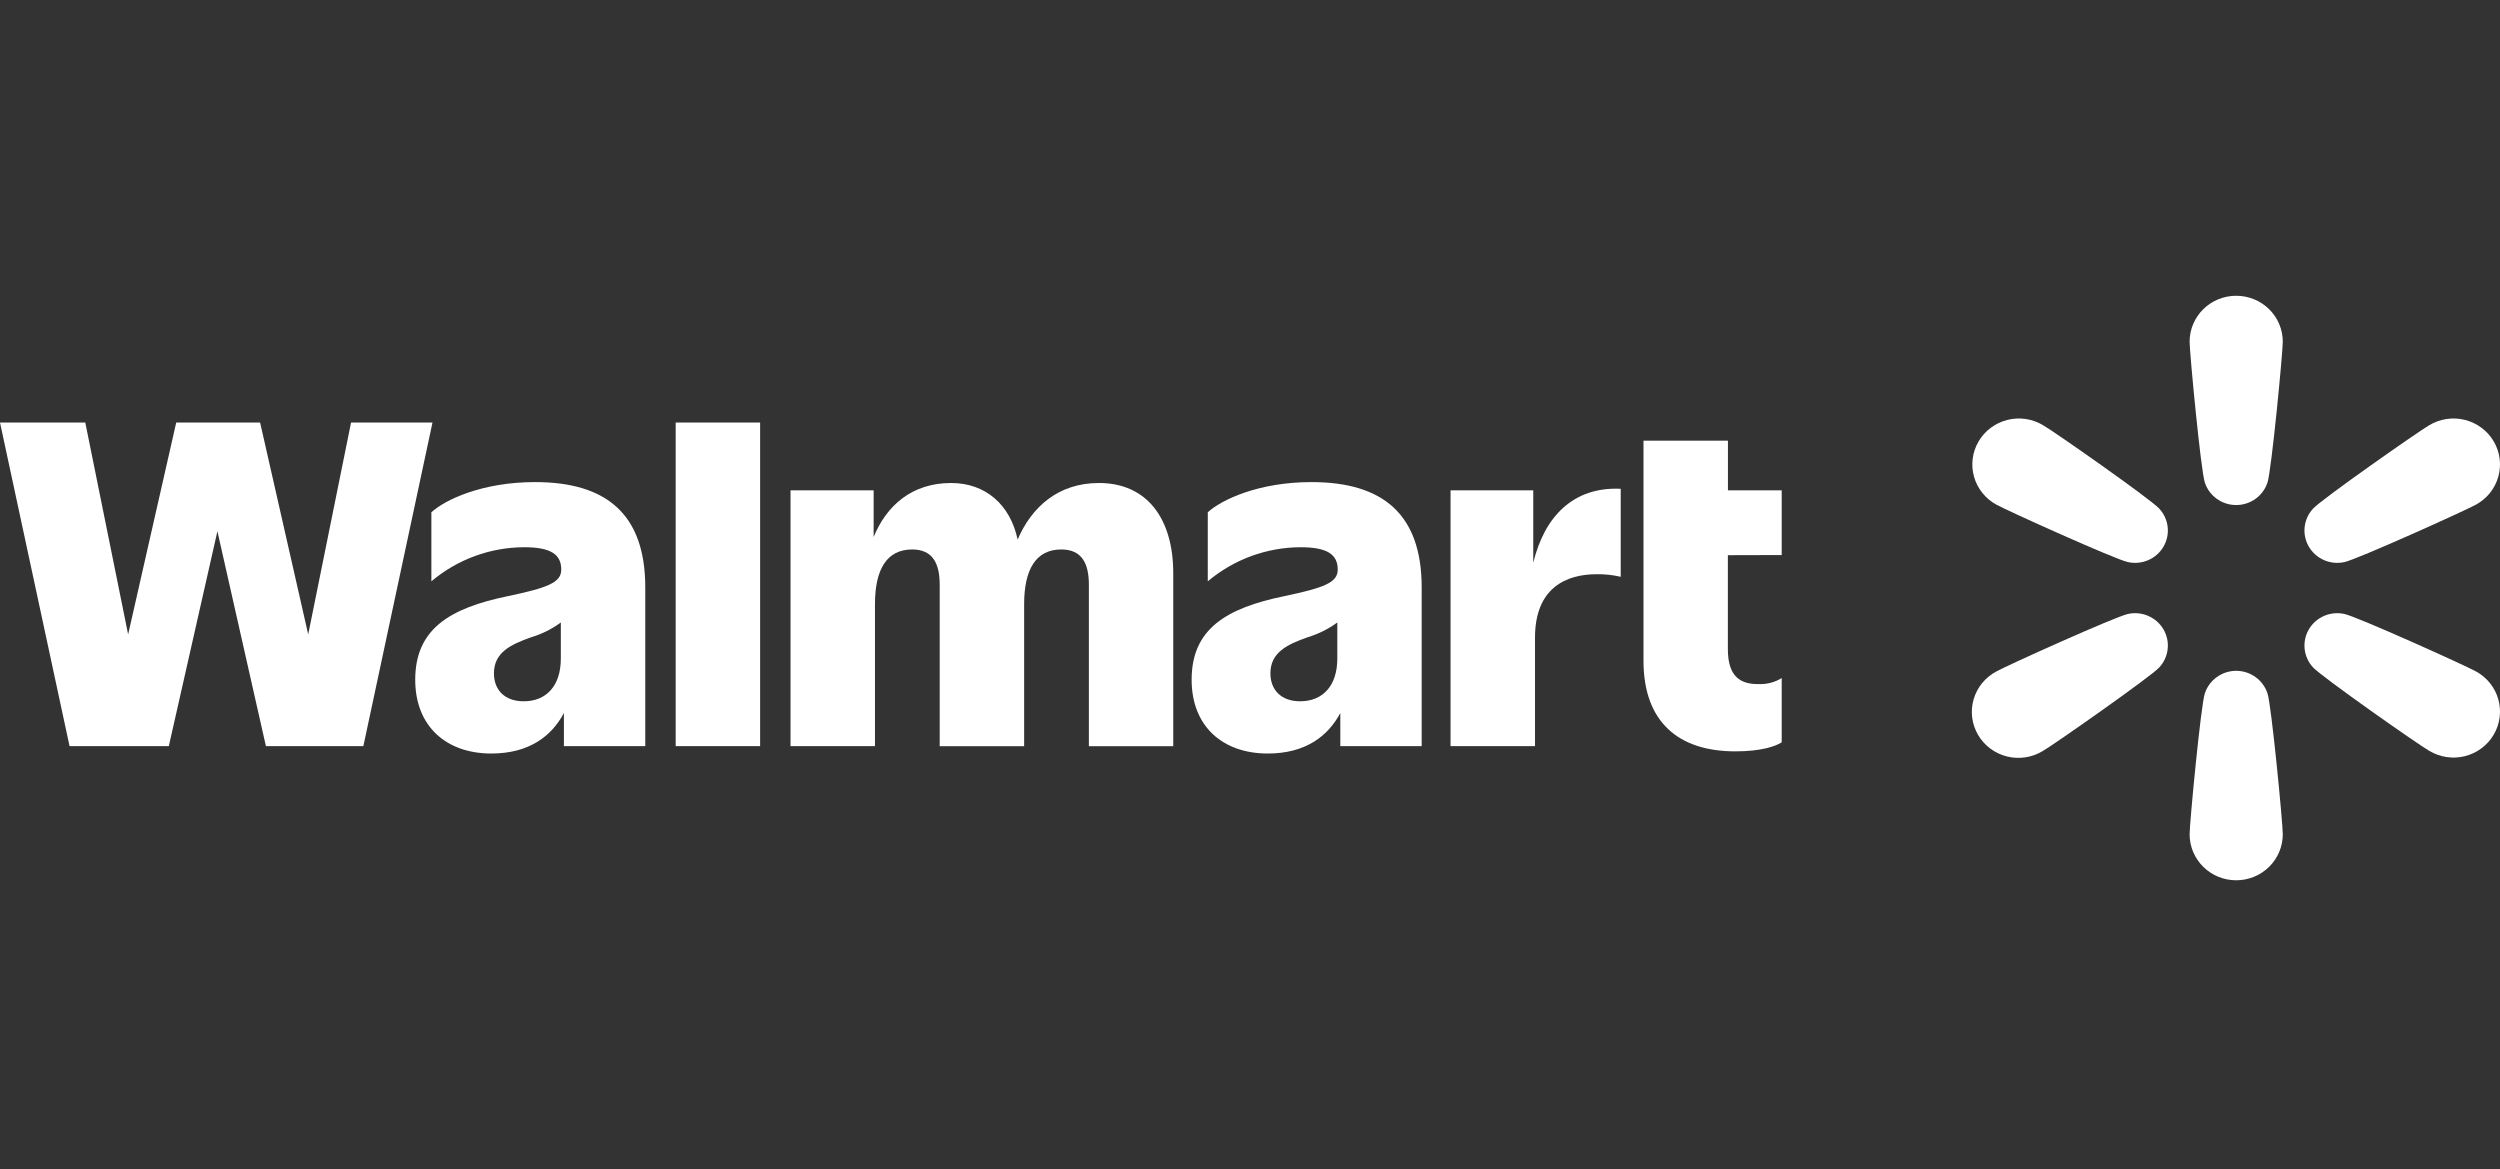
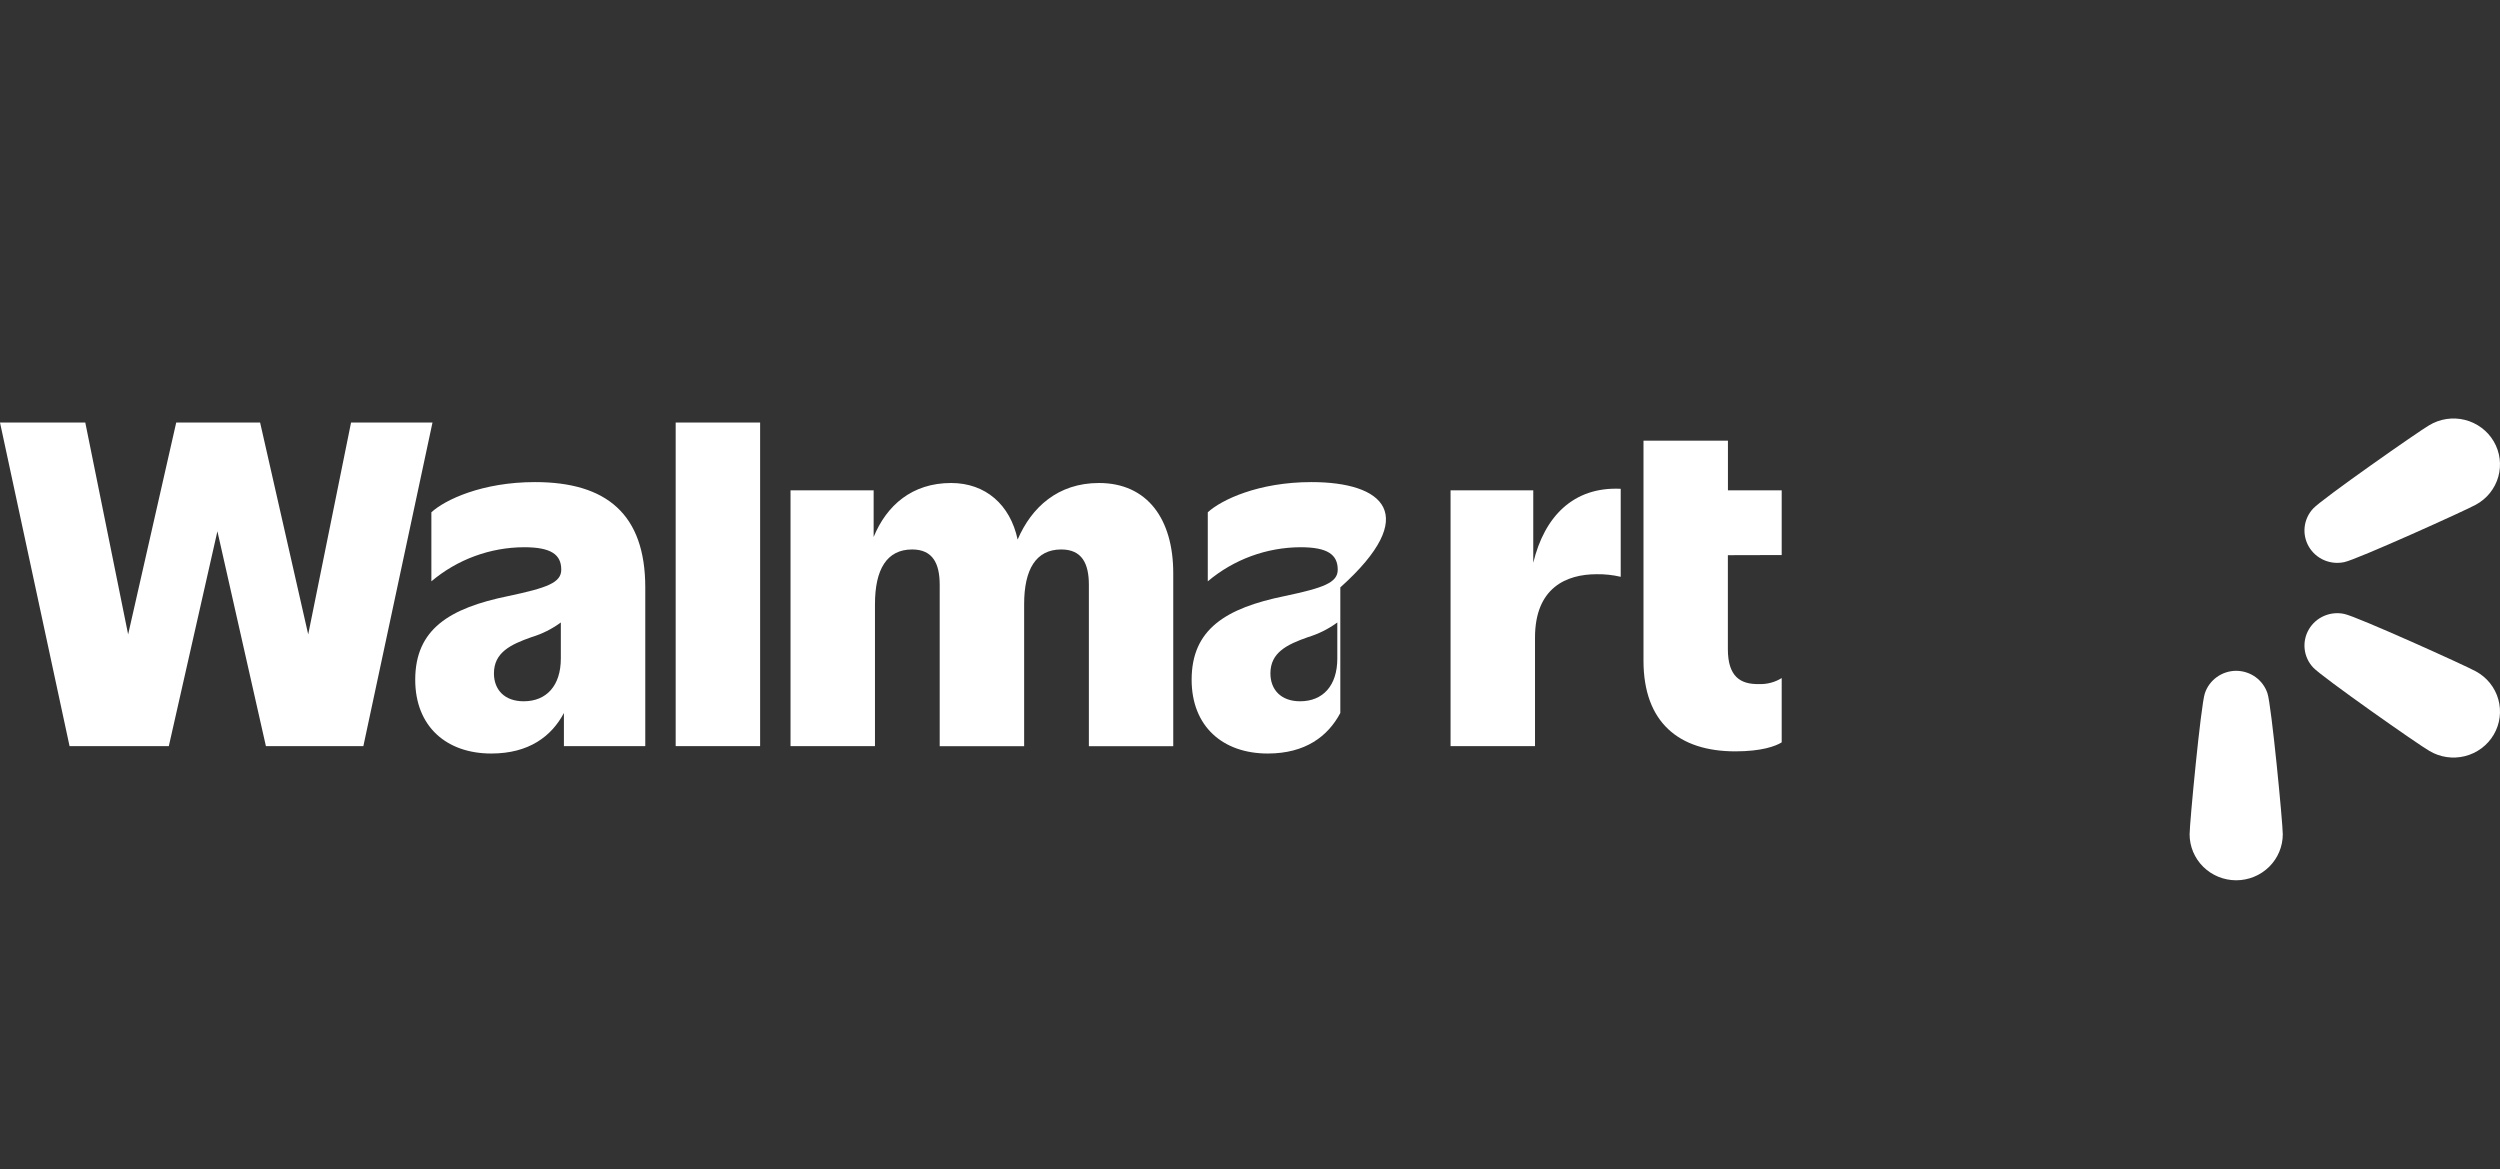
<svg xmlns="http://www.w3.org/2000/svg" width="355" height="166" viewBox="0 0 355 166" fill="none">
  <rect x="0" y="0" width="355" height="166" fill="#333333" stroke="none" />
  <path d="M332.904 79.817C334.663 79.46 350.187 72.45 351.575 71.666C352.346 71.247 353.025 70.681 353.571 70.001C354.118 69.32 354.521 68.538 354.758 67.701C354.994 66.864 355.059 65.989 354.948 65.127C354.837 64.265 354.553 63.433 354.112 62.681C353.671 61.929 353.083 61.272 352.381 60.748C351.679 60.223 350.879 59.843 350.026 59.628C349.174 59.413 348.286 59.369 347.416 59.498C346.546 59.627 345.71 59.925 344.959 60.377C343.571 61.162 329.646 70.901 328.46 72.222C327.789 72.943 327.369 73.856 327.261 74.829C327.153 75.801 327.362 76.783 327.858 77.63C328.354 78.478 329.11 79.147 330.018 79.54C330.925 79.933 331.936 80.03 332.904 79.817Z" fill="white" />
  <path d="M351.575 95.334C350.187 94.55 334.663 87.54 332.904 87.183C331.936 86.969 330.925 87.066 330.018 87.46C329.11 87.853 328.354 88.522 327.858 89.37C327.362 90.217 327.153 91.198 327.261 92.171C327.369 93.144 327.789 94.057 328.46 94.778C329.646 96.088 343.541 105.838 344.959 106.622C345.71 107.074 346.546 107.373 347.416 107.502C348.286 107.631 349.174 107.587 350.026 107.372C350.879 107.157 351.679 106.777 352.381 106.252C353.083 105.728 353.671 105.07 354.112 104.318C354.553 103.566 354.837 102.735 354.948 101.873C355.059 101.011 354.994 100.136 354.758 99.299C354.521 98.462 354.118 97.68 353.571 96.999C353.025 96.319 352.346 95.752 351.575 95.334Z" fill="white" />
  <path d="M317.54 95.255C316.55 95.257 315.586 95.569 314.786 96.145C313.986 96.721 313.391 97.532 313.086 98.462C312.522 100.13 310.924 116.889 310.924 118.467C310.924 120.2 311.621 121.862 312.862 123.087C314.102 124.312 315.785 125 317.54 125C319.294 125 320.977 124.312 322.218 123.087C323.458 121.862 324.155 120.2 324.155 118.467C324.155 116.889 322.547 100.13 321.984 98.462C321.68 97.533 321.087 96.722 320.289 96.146C319.491 95.57 318.528 95.258 317.54 95.255Z" fill="white" />
-   <path d="M302.167 87.183C300.418 87.54 284.883 94.55 283.506 95.334C282.723 95.745 282.031 96.308 281.473 96.989C280.914 97.669 280.5 98.454 280.256 99.296C280.011 100.139 279.941 101.021 280.049 101.89C280.158 102.76 280.442 103.599 280.886 104.358C281.33 105.116 281.924 105.779 282.633 106.305C283.342 106.832 284.151 107.213 285.012 107.424C285.873 107.636 286.768 107.674 287.644 107.536C288.521 107.398 289.36 107.087 290.112 106.622C291.499 105.838 305.425 96.088 306.611 94.778C307.281 94.057 307.701 93.144 307.809 92.171C307.918 91.198 307.709 90.217 307.213 89.37C306.717 88.522 305.96 87.853 305.053 87.46C304.145 87.066 303.134 86.969 302.167 87.183Z" fill="white" />
-   <path d="M290.112 60.377C289.36 59.925 288.525 59.627 287.655 59.498C286.784 59.369 285.897 59.413 285.044 59.628C284.192 59.843 283.391 60.223 282.689 60.748C281.988 61.272 281.399 61.929 280.959 62.681C280.518 63.433 280.234 64.265 280.123 65.127C280.012 65.989 280.077 66.864 280.313 67.701C280.549 68.538 280.953 69.32 281.499 70.001C282.046 70.681 282.725 71.247 283.496 71.666C284.883 72.45 300.407 79.46 302.167 79.817C303.134 80.03 304.145 79.933 305.053 79.54C305.96 79.147 306.717 78.478 307.213 77.63C307.709 76.783 307.918 75.801 307.809 74.829C307.701 73.856 307.281 72.943 306.611 72.222C305.425 70.901 291.529 61.162 290.112 60.377Z" fill="white" />
-   <path d="M317.54 42C316.672 41.999 315.813 42.166 315.011 42.493C314.209 42.819 313.48 43.299 312.866 43.904C312.251 44.508 311.764 45.227 311.431 46.018C311.097 46.809 310.925 47.656 310.924 48.513C310.924 50.092 312.522 66.85 313.086 68.518C313.389 69.447 313.984 70.258 314.783 70.832C315.583 71.407 316.546 71.716 317.535 71.716C318.523 71.716 319.487 71.407 320.286 70.832C321.086 70.258 321.68 69.447 321.984 68.518C322.547 66.85 324.155 50.092 324.155 48.513C324.154 47.656 323.982 46.809 323.649 46.018C323.316 45.227 322.828 44.508 322.214 43.904C321.599 43.299 320.87 42.819 320.068 42.493C319.266 42.166 318.407 41.999 317.54 42Z" fill="white" />
  <path d="M49.85 60L43.765 90.085L36.935 60H25.024L18.195 90.085L12.11 60H0L9.877 105.95H23.972L30.871 75.439L37.759 105.95H51.597L61.414 60H49.85Z" fill="white" />
  <path d="M74.358 99.582C71.628 99.582 70.139 97.928 70.139 95.621C70.139 92.65 72.501 91.521 75.479 90.472C76.974 90.019 78.381 89.316 79.638 88.392V93.512C79.638 97.374 77.594 99.582 74.367 99.582M75.975 68.457C68.461 68.457 63.181 70.972 61.255 72.745V82.549C64.937 79.438 69.602 77.723 74.427 77.707C78.278 77.707 79.698 78.756 79.698 80.895C79.698 82.737 77.713 83.47 72.184 84.639C63.806 86.352 58.962 89.353 58.962 96.522C58.962 103.138 63.369 107 69.762 107C75.122 107 78.328 104.544 80.075 101.246V105.95H91.629V83.411C91.629 73.052 86.16 68.457 75.975 68.457Z" fill="white" />
  <path d="M107.937 60H95.946V105.95H107.937V60Z" fill="white" />
  <path d="M156.049 68.586C150.233 68.586 146.471 72.032 144.505 76.617C143.453 71.666 139.949 68.586 135.055 68.586C129.507 68.586 125.894 71.775 124.057 76.251V69.626H112.255V105.95H124.246V85.797C124.246 80.846 125.923 78.024 129.527 78.024C132.445 78.024 133.437 80.004 133.437 83.044V105.96H145.428V85.797C145.428 80.846 147.106 78.024 150.699 78.024C153.627 78.024 154.62 80.004 154.62 83.044V105.96H166.601V81.381C166.601 73.725 162.938 68.586 156.049 68.586Z" fill="white" />
-   <path d="M184.617 99.582C181.888 99.582 180.399 97.928 180.399 95.621C180.399 92.65 182.751 91.521 185.739 90.472C187.233 90.017 188.639 89.314 189.898 88.392V93.512C189.898 97.374 187.843 99.582 184.617 99.582ZM186.225 68.457C178.711 68.457 173.431 70.972 171.505 72.745V82.549C175.188 79.44 179.852 77.725 184.677 77.707C188.528 77.707 189.958 78.756 189.958 80.895C189.958 82.737 187.972 83.47 182.434 84.639C174.056 86.352 169.212 89.353 169.212 96.522C169.212 103.138 173.619 107 180.022 107C185.372 107 188.578 104.544 190.325 101.246V105.95H201.879V83.411C201.879 73.052 196.41 68.457 186.225 68.457Z" fill="white" />
+   <path d="M184.617 99.582C181.888 99.582 180.399 97.928 180.399 95.621C180.399 92.65 182.751 91.521 185.739 90.472C187.233 90.017 188.639 89.314 189.898 88.392V93.512C189.898 97.374 187.843 99.582 184.617 99.582ZM186.225 68.457C178.711 68.457 173.431 70.972 171.505 72.745V82.549C175.188 79.44 179.852 77.725 184.677 77.707C188.528 77.707 189.958 78.756 189.958 80.895C189.958 82.737 187.972 83.47 182.434 84.639C174.056 86.352 169.212 89.353 169.212 96.522C169.212 103.138 173.619 107 180.022 107C185.372 107 188.578 104.544 190.325 101.246V105.95V83.411C201.879 73.052 196.41 68.457 186.225 68.457Z" fill="white" />
  <path d="M217.723 79.886V69.626H205.98V105.95H217.971V90.541C217.971 83.441 222.438 81.539 226.726 81.539C227.875 81.521 229.022 81.644 230.141 81.906V69.408C223.401 69.091 219.302 73.369 217.723 79.915V79.886Z" fill="white" />
  <path d="M253 78.816V69.626H245.367V62.575H233.376V93.819C233.376 102.583 238.399 106.693 246.419 106.693C250.141 106.693 252.137 105.96 253 105.416V96.285C252.032 96.887 250.904 97.184 249.764 97.137C247.104 97.196 245.357 96.037 245.357 92.185V78.836L253 78.816Z" fill="white" />
</svg>